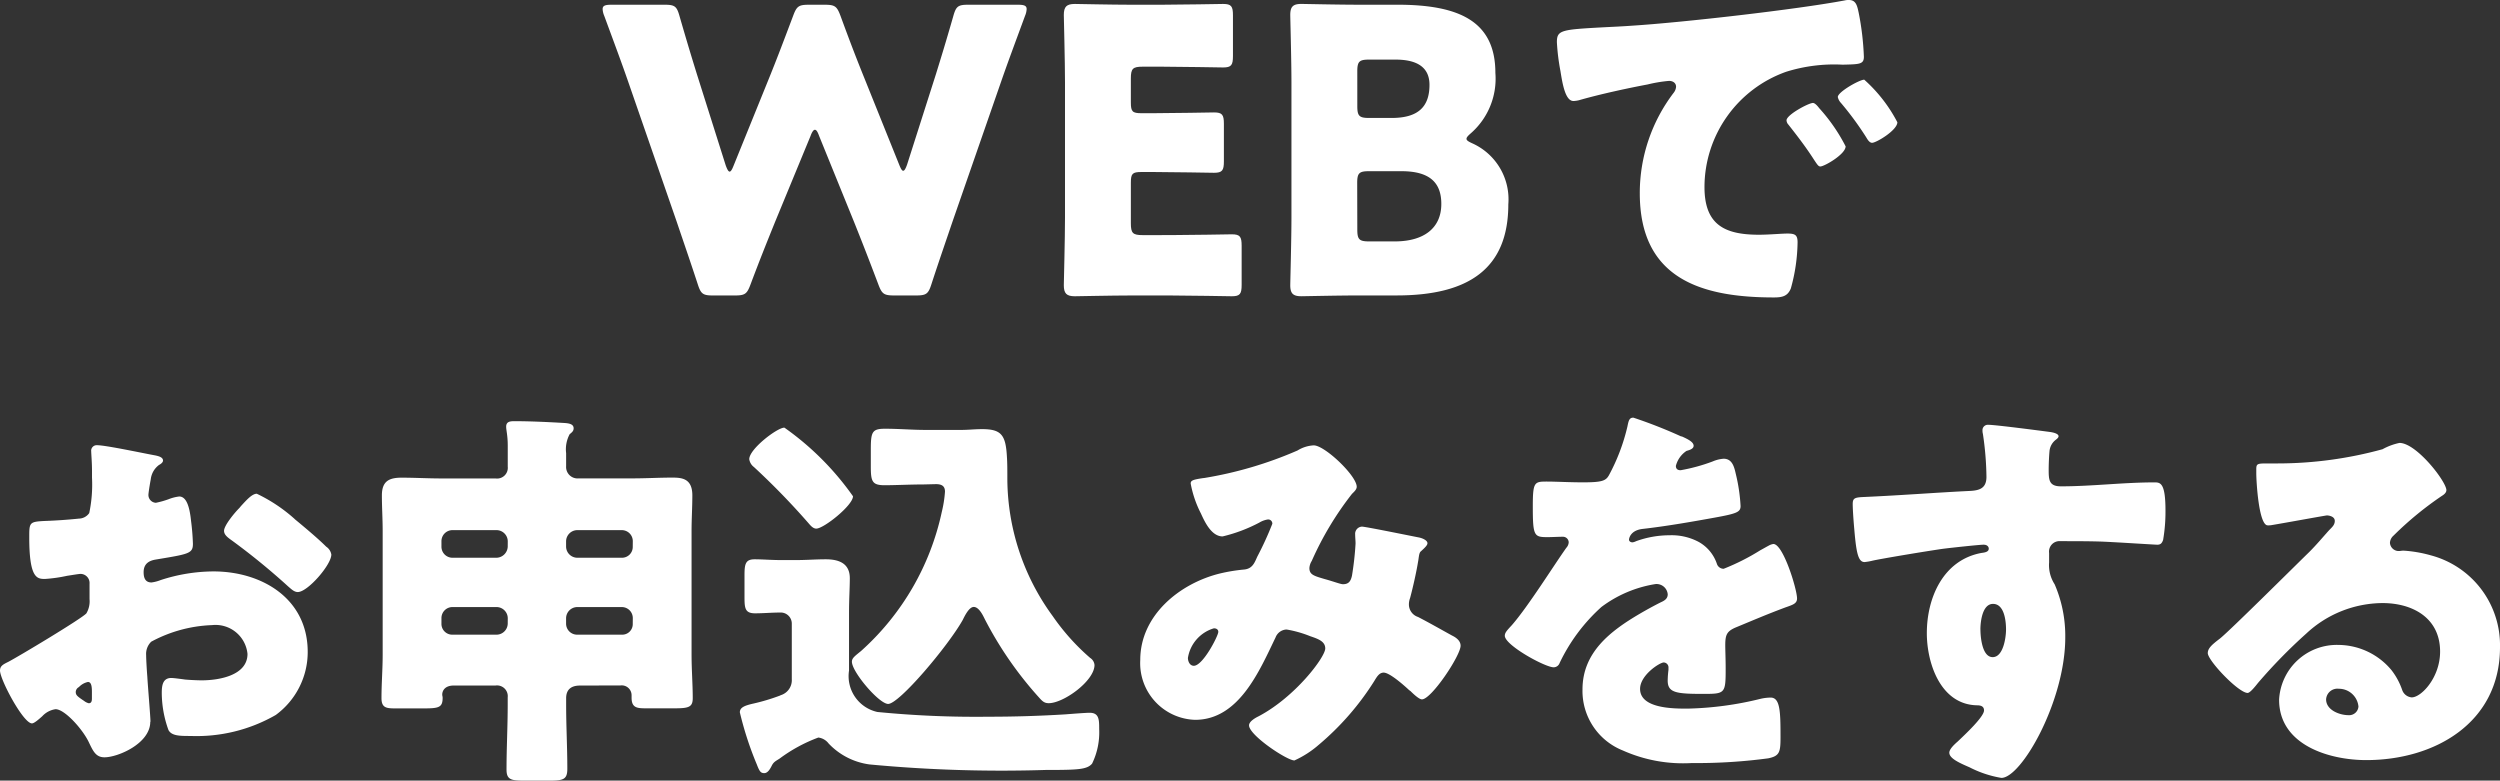
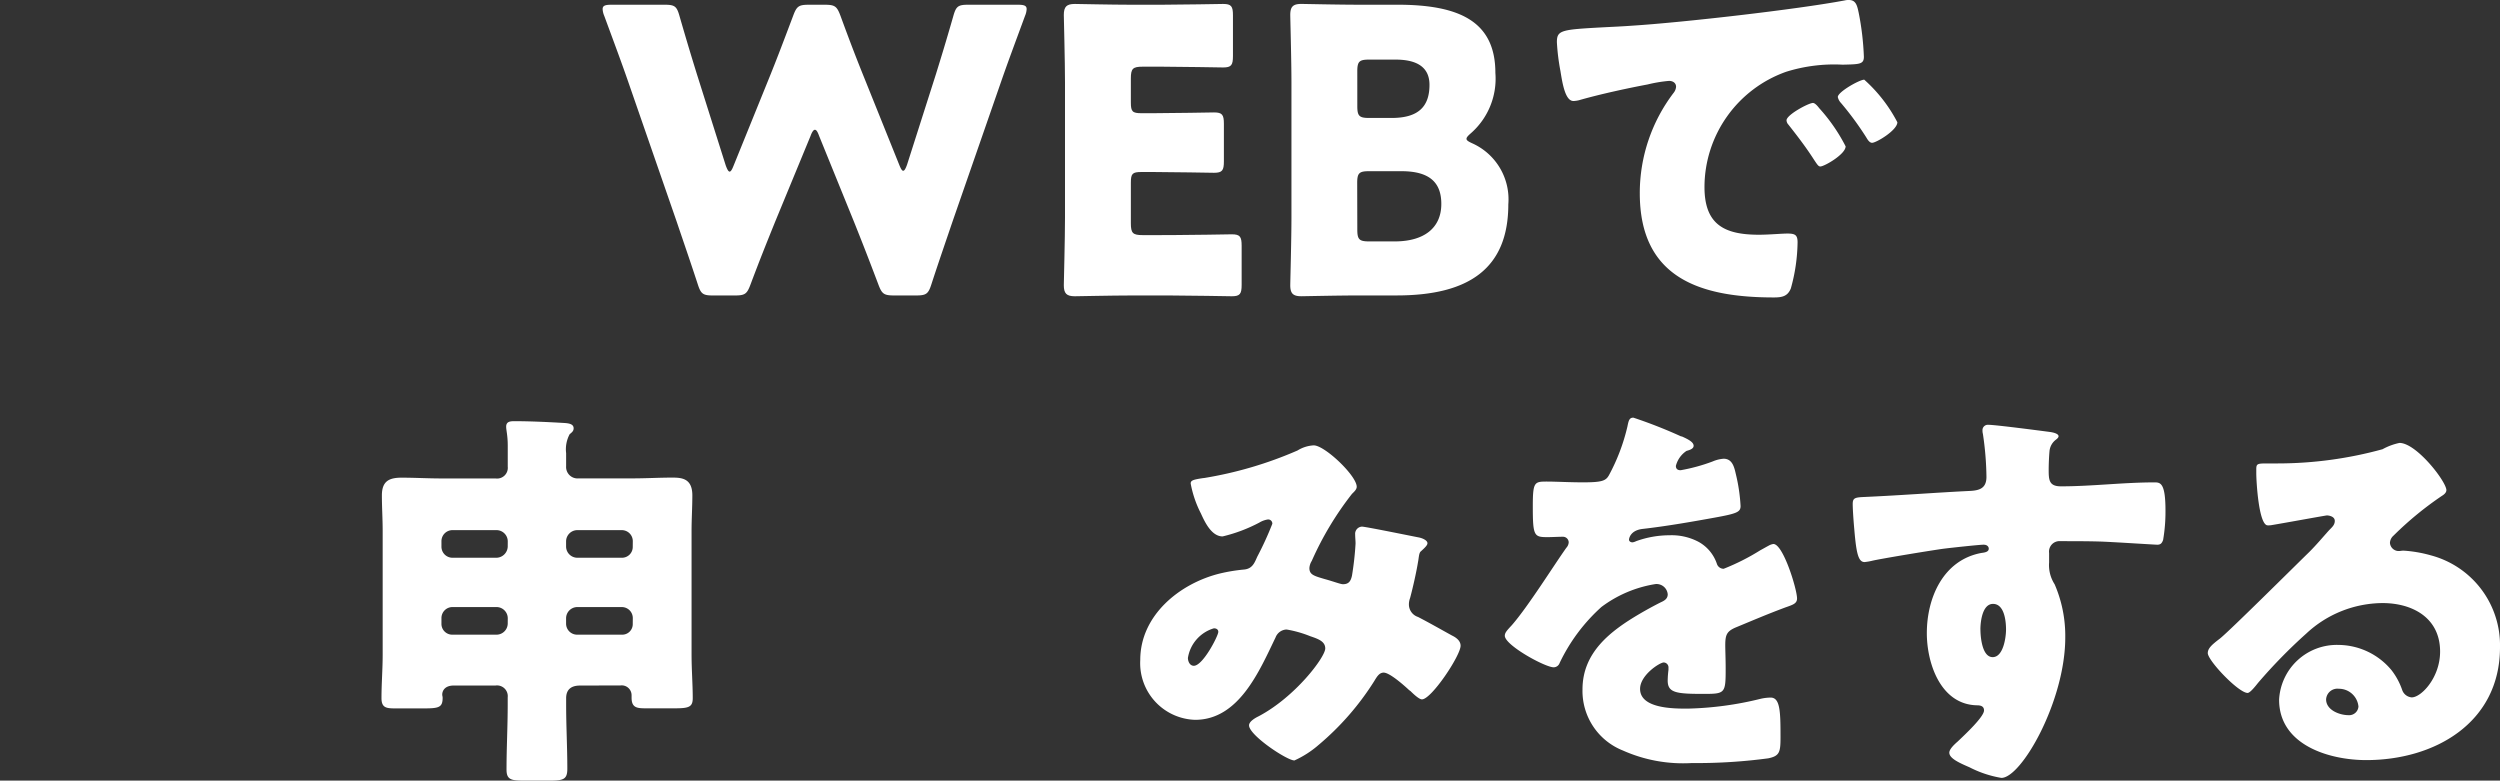
<svg xmlns="http://www.w3.org/2000/svg" width="131" height="40.903" viewBox="0 0 131 40.903">
  <rect x="0" y="0" width="131" height="40.903" fill="#333333" stroke="none" />
  <g id="グループ_374" data-name="グループ 374" transform="translate(0 -3)">
    <g id="グループ_375" data-name="グループ 375" transform="translate(0 3)">
      <path id="パス_2140" data-name="パス 2140" d="M69.367,11.9c-.434,1.075-.785,1.943-1.282,3.266-.186.5-.289.579-.826.579H66.122c-.537,0-.641-.083-.806-.6-.434-1.323-.723-2.15-1.1-3.266L61.637,4.437c-.33-.95-.641-1.778-1.219-3.348a1.01,1.01,0,0,1-.083-.351c0-.186.145-.228.475-.228h2.77c.537,0,.641.083.785.6.413,1.427.64,2.17.909,3.038l1.509,4.775c.083.227.144.331.207.331s.124-.1.207-.31l1.86-4.588c.393-.971.7-1.778,1.261-3.266.186-.5.289-.579.827-.579h.826c.538,0,.641.083.827.579.537,1.467.868,2.315,1.26,3.286L75.878,8.9c.083.207.144.31.207.31s.124-.1.206-.331L77.8,4.148c.268-.868.5-1.612.909-3.038.145-.517.249-.6.785-.6h2.584c.331,0,.475.041.475.228a1.01,1.01,0,0,1-.083.351c-.578,1.571-.889,2.4-1.219,3.348l-2.584,7.441c-.372,1.1-.682,1.984-1.1,3.266-.165.517-.269.6-.806.6H75.609c-.537,0-.641-.083-.827-.579-.5-1.322-.847-2.212-1.261-3.245L71.682,7.393c-.083-.227-.145-.331-.228-.331-.062,0-.144.1-.227.331Z" transform="translate(-28.757 -0.262)" fill="#fff" />
      <path id="パス_2141" data-name="パス 2141" d="M115.621,12.537c.971,0,3.059-.041,3.2-.041.434,0,.517.124.517.6v2.046c0,.476-.083.6-.517.6-.144,0-2.232-.041-3.2-.041h-2.108c-.951,0-2.769.041-2.914.041-.434,0-.579-.144-.579-.579,0-.144.062-2.439.062-3.534V4.538c0-1.1-.062-3.39-.062-3.534,0-.434.144-.579.579-.579.145,0,1.964.041,2.914.041h1.653c.971,0,3.059-.041,3.2-.041.434,0,.517.124.517.6V3.153c0,.476-.083.6-.517.6-.145,0-2.232-.041-3.2-.041h-1.013c-.517,0-.62.1-.62.62V5.592c0,.475.083.558.558.558h.6c.971,0,3.059-.041,3.2-.041.434,0,.517.124.517.6V8.672c0,.475-.083.6-.517.6-.145,0-2.232-.041-3.2-.041h-.6c-.475,0-.558.083-.558.558v2.129c0,.517.1.62.62.62Z" transform="translate(-54.276 -0.218)" fill="#fff" />
      <path id="パス_2142" data-name="パス 2142" d="M137.91,15.7c-.951,0-2.769.041-2.914.041-.434,0-.579-.145-.579-.579,0-.145.062-2.439.062-3.534V4.537c0-1.1-.062-3.39-.062-3.534,0-.434.144-.579.579-.579.145,0,1.964.041,2.914.041h2.108c3.225,0,5.147.848,5.147,3.576A3.8,3.8,0,0,1,143.9,7.183c-.165.145-.248.228-.248.31s.1.144.331.248a3.218,3.218,0,0,1,1.86,3.183c0,3.349-2.046,4.775-5.849,4.775Zm.02-9.921c0,.517.1.62.62.62h1.178c1.385,0,1.984-.579,1.984-1.736,0-.868-.579-1.322-1.778-1.322h-1.385c-.517,0-.62.1-.62.62Zm0,6.469c0,.517.1.62.62.62h1.343c1.53,0,2.439-.7,2.439-1.963,0-1.075-.558-1.716-2.088-1.716h-1.7c-.517,0-.62.1-.62.62Z" transform="translate(-66.807 -0.218)" fill="#fff" />
      <path id="パス_2143" data-name="パス 2143" d="M173.6,2.212c0-.641.227-.661,2.5-.785.413-.021.889-.041,1.467-.083,2.6-.165,8.6-.847,11.121-1.323A.782.782,0,0,1,188.9,0c.372,0,.434.289.517.682a14.462,14.462,0,0,1,.269,2.294c0,.393-.228.393-1.116.413a8.42,8.42,0,0,0-2.956.372A6.422,6.422,0,0,0,181.334,9.8c0,1.963,1.034,2.5,2.853,2.5.516,0,1.2-.062,1.488-.062.392,0,.537.062.537.455a9.365,9.365,0,0,1-.352,2.418c-.165.413-.454.475-.889.475-3.823,0-7.027-.992-7.027-5.457a8.666,8.666,0,0,1,1.777-5.27.578.578,0,0,0,.124-.31c0-.186-.144-.31-.372-.31a7.352,7.352,0,0,0-1.116.186c-1.1.207-2.522.517-3.6.827a1.412,1.412,0,0,1-.289.041c-.434,0-.578-.93-.682-1.571a11.266,11.266,0,0,1-.186-1.509m13.724,3.431a9.19,9.19,0,0,1,1.406,2.025c0,.413-1.116,1.054-1.323,1.054-.1,0-.145-.062-.413-.476-.393-.6-.806-1.137-1.261-1.715a.353.353,0,0,1-.1-.227c0-.289,1.157-.91,1.384-.91.1,0,.228.144.31.248m4.113.765c0,.413-1.1,1.075-1.323,1.075-.144,0-.248-.186-.309-.289a16.178,16.178,0,0,0-1.323-1.8.648.648,0,0,1-.165-.31c0-.268,1.137-.909,1.385-.909a7.806,7.806,0,0,1,1.736,2.232" transform="translate(-92.019)" fill="#fff" />
-       <path id="パス_2144" data-name="パス 2144" d="M7.874,68.171c0,1.137-1.695,1.86-2.4,1.86-.455,0-.6-.331-.827-.806-.33-.682-1.26-1.715-1.736-1.715a1.175,1.175,0,0,0-.7.372c-.165.144-.413.372-.537.372C1.219,68.254,0,65.959,0,65.484c0-.248.186-.331.434-.455.517-.268,3.865-2.273,4.093-2.542a1.248,1.248,0,0,0,.165-.744v-.806a.478.478,0,0,0-.475-.517c-.083,0-.579.083-.7.1a7.771,7.771,0,0,1-1.157.165c-.414,0-.827-.02-.827-2.17,0-.785,0-.827.806-.868q.9-.031,1.8-.124a.674.674,0,0,0,.537-.29,7.261,7.261,0,0,0,.145-1.86v-.352c0-.434-.041-.889-.041-1.013a.289.289,0,0,1,.31-.331c.455,0,2.481.434,3.059.537.186.041.393.1.393.268,0,.1-.124.186-.207.228a1.089,1.089,0,0,0-.434.744c-.083.455-.124.765-.124.827a.41.41,0,0,0,.393.413,4.6,4.6,0,0,0,.661-.186,2.24,2.24,0,0,1,.558-.144c.351,0,.537.455.62,1.261a12.124,12.124,0,0,1,.1,1.219c0,.517-.228.537-1.963.827-.352.062-.62.227-.62.661,0,.289.083.537.413.537a2.02,2.02,0,0,0,.476-.124,9.038,9.038,0,0,1,2.769-.455c2.542,0,4.94,1.426,4.94,4.216a4.091,4.091,0,0,1-1.674,3.307,8.331,8.331,0,0,1-4.464,1.1c-.558,0-.992,0-1.158-.31a5.761,5.761,0,0,1-.351-1.943c0-.372.041-.786.5-.786.124,0,.579.062.724.083.248.021.641.041.868.041.889,0,2.4-.248,2.4-1.385a1.684,1.684,0,0,0-1.86-1.509,7.249,7.249,0,0,0-3.183.868.889.889,0,0,0-.268.7c0,.248.041.889.062,1.137.021.413.165,2.108.165,2.356M4.816,66.6c0-.248-.02-.517-.207-.517a.924.924,0,0,0-.475.268.306.306,0,0,0-.165.248c0,.165.062.228.434.475a.639.639,0,0,0,.248.124c.145,0,.165-.124.165-.248ZM15.44,57.547c.476.393,1.22,1.013,1.653,1.447a.613.613,0,0,1,.269.413c0,.537-1.24,1.964-1.757,1.964-.186,0-.331-.144-.5-.289A35.7,35.7,0,0,0,12.194,58.7c-.228-.165-.454-.31-.454-.537,0-.289.578-.972.785-1.178.041-.041.083-.1.125-.145.268-.289.557-.62.806-.62a8.309,8.309,0,0,1,1.984,1.323" transform="translate(0 -30.348)" fill="#fff" />
      <path id="パス_2145" data-name="パス 2145" d="M51.5,64.939c-.434,0-.724.186-.724.661v.352c0,1.116.062,2.232.062,3.348,0,.558-.207.62-.93.62H48.582c-.682,0-.93-.041-.93-.579,0-1.137.062-2.253.062-3.39v-.393a.563.563,0,0,0-.641-.62H44.883c-.455,0-.6.268-.6.475,0,.062.021.1.021.165,0,.5-.186.558-.972.558H41.8c-.455,0-.7-.041-.7-.537,0-.765.062-1.509.062-2.273v-6.49c0-.62-.041-1.24-.041-1.86,0-.744.372-.93,1.034-.93.7,0,1.385.041,2.088.041h2.832a.563.563,0,0,0,.641-.62v-1.1c0-.537-.083-.806-.083-.992,0-.268.207-.289.434-.289.806,0,1.654.041,2.419.083.268.021.682,0,.682.289,0,.145-.083.207-.207.31a1.666,1.666,0,0,0-.186.992v.682a.6.6,0,0,0,.662.641h2.831c.682,0,1.385-.041,2.067-.041.5,0,1.054.041,1.054.93,0,.62-.041,1.24-.041,1.86v6.49c0,.765.062,1.571.062,2.273,0,.476-.207.537-.972.537H54.928c-.455,0-.723-.041-.723-.558v-.124a.517.517,0,0,0-.579-.517Zm-3.783-7.565a.592.592,0,0,0-.579-.579H44.821a.578.578,0,0,0-.579.579v.289a.578.578,0,0,0,.579.579h2.315a.606.606,0,0,0,.579-.579Zm0,4.031a.591.591,0,0,0-.579-.579H44.821a.577.577,0,0,0-.579.579v.289a.565.565,0,0,0,.579.579h2.315a.59.59,0,0,0,.579-.579Zm6.552-4.031a.578.578,0,0,0-.578-.579H51.352a.592.592,0,0,0-.579.579v.289a.592.592,0,0,0,.579.579h2.336a.565.565,0,0,0,.578-.579Zm0,4.031a.578.578,0,0,0-.578-.579H51.352a.592.592,0,0,0-.579.579v.289a.578.578,0,0,0,.579.579h2.336a.553.553,0,0,0,.578-.579Z" transform="translate(-21.11 -29.016)" fill="#fff" />
-       <path id="パス_2146" data-name="パス 2146" d="M81.823,65.8a.822.822,0,0,0,.6-.847V62.063a.581.581,0,0,0-.62-.6c-.434,0-.868.041-1.3.041-.517,0-.558-.248-.558-.827V59.5c0-.6.062-.827.537-.827.393,0,.889.041,1.384.041h.785c.517,0,1.034-.041,1.551-.041.682,0,1.261.207,1.261.992,0,.5-.041,1.075-.041,1.839v3a1.922,1.922,0,0,0,1.488,2.17,52.706,52.706,0,0,0,5.829.248q2.014,0,4.03-.124c.269-.021,1.054-.083,1.261-.083.5,0,.5.372.5.847a3.741,3.741,0,0,1-.372,1.819c-.269.31-.724.331-2.439.331a73.641,73.641,0,0,1-9.218-.289,3.6,3.6,0,0,1-2.15-1.1.8.8,0,0,0-.537-.31,8.135,8.135,0,0,0-2.026,1.1c-.186.124-.309.165-.413.372-.083.165-.207.393-.393.393s-.248-.083-.392-.455a17.554,17.554,0,0,1-.889-2.729c0-.248.228-.351.682-.455a10.619,10.619,0,0,0,1.446-.434M82.03,51.77a14.859,14.859,0,0,1,3.6,3.6c0,.475-1.53,1.695-1.923,1.695-.165,0-.289-.144-.413-.289a38.137,38.137,0,0,0-2.852-2.935.63.63,0,0,1-.248-.413c0-.537,1.467-1.654,1.839-1.654m7.3,2.977c-.682,0-1.489.041-2.046.041-.661,0-.723-.207-.723-.992v-.868c0-.93.062-1.1.744-1.1.723,0,1.427.062,2.129.062h1.86c.372,0,.723-.041,1.1-.041,1.013,0,1.24.31,1.3,1.467.021.31.021.682.021,1.137a12.241,12.241,0,0,0,2.377,7.193,11.615,11.615,0,0,0,1.963,2.191.486.486,0,0,1,.227.372c0,.827-1.612,2-2.4,2-.248,0-.352-.124-.537-.331a19.272,19.272,0,0,1-2.811-4.071c-.1-.207-.31-.641-.579-.641-.248,0-.475.475-.578.682-.765,1.364-3.328,4.4-3.907,4.4-.476,0-1.9-1.674-1.9-2.212,0-.186.144-.289.475-.558a13.612,13.612,0,0,0,4.237-7.3,6.188,6.188,0,0,0,.165-1.054c0-.29-.165-.393-.475-.393Z" transform="translate(-40.933 -29.366)" fill="#fff" />
      <path id="パス_2147" data-name="パス 2147" d="M126.163,55.4a20.482,20.482,0,0,0,4.919-1.447,1.783,1.783,0,0,1,.848-.268c.578,0,2.253,1.591,2.253,2.17,0,.145-.145.269-.248.372a16.517,16.517,0,0,0-2.108,3.514.8.8,0,0,0-.124.373c0,.351.248.413.806.578.455.124.827.269.951.269.31,0,.413-.165.476-.455a16.026,16.026,0,0,0,.186-1.674c0-.166-.02-.31-.02-.476a.377.377,0,0,1,.352-.413c.165,0,1.9.352,2.935.558.248.041.5.165.5.31,0,.1-.1.207-.351.434-.1.083-.1.352-.144.558-.083.517-.269,1.343-.414,1.881a.933.933,0,0,0-.062.331.689.689,0,0,0,.476.661c.6.31,1.178.641,1.777.971.207.1.455.268.455.537,0,.517-1.53,2.811-2.025,2.811-.145,0-.434-.268-.6-.434a.75.75,0,0,1-.124-.1c-.248-.227-.971-.868-1.282-.868-.227,0-.351.207-.5.455A14.333,14.333,0,0,1,132.2,69.37a5.193,5.193,0,0,1-1.282.826c-.393,0-2.377-1.322-2.377-1.839,0-.207.331-.393.5-.475,1.922-1.013,3.493-3.1,3.493-3.555,0-.372-.372-.5-.785-.641a5.938,5.938,0,0,0-1.24-.352.643.643,0,0,0-.578.414c-.848,1.757-1.922,4.319-4.217,4.319a2.97,2.97,0,0,1-2.873-3.141c0-2.336,2.067-4.01,4.175-4.527a8.928,8.928,0,0,1,1.26-.207c.455-.041.558-.372.7-.682a16.985,16.985,0,0,0,.785-1.715.217.217,0,0,0-.227-.228,1.213,1.213,0,0,0-.455.165,8.094,8.094,0,0,1-1.922.724c-.579,0-.93-.744-1.137-1.2a5.659,5.659,0,0,1-.537-1.571c0-.165.124-.207.682-.289m.537,7.875a1.932,1.932,0,0,0-1.364,1.551c0,.186.1.413.31.413.476,0,1.282-1.571,1.282-1.777,0-.125-.1-.186-.228-.186" transform="translate(-63.091 -30.348)" fill="#fff" />
      <path id="パス_2148" data-name="パス 2148" d="M171.367,51.657c.372.165.641.31.641.5,0,.165-.227.227-.372.268a1.337,1.337,0,0,0-.558.785c0,.165.1.228.248.228A9.35,9.35,0,0,0,173,52.98a1.825,1.825,0,0,1,.579-.145c.454,0,.558.434.641.806a9.067,9.067,0,0,1,.248,1.674c0,.31-.186.393-1.323.6s-2.542.455-3.823.6c-.661.083-.7.537-.7.558,0,.1.1.145.186.145a.672.672,0,0,0,.186-.062,5.158,5.158,0,0,1,1.757-.31,3.024,3.024,0,0,1,1.488.33,2.065,2.065,0,0,1,.992,1.178.371.371,0,0,0,.352.248,11.763,11.763,0,0,0,1.922-.972c.186-.1.331-.186.413-.227a.721.721,0,0,1,.269-.1c.517,0,1.24,2.376,1.24,2.852,0,.268-.207.331-.62.475-.992.372-1.612.641-2.563,1.034-.5.207-.578.393-.578.951,0,.248.021.744.021,1.2,0,1.323-.021,1.343-1.178,1.343-1.426,0-1.86-.062-1.86-.7a5,5,0,0,1,.041-.558v-.1a.261.261,0,0,0-.248-.289c-.207,0-1.24.661-1.24,1.385,0,1.034,1.757,1.034,2.481,1.034a17.4,17.4,0,0,0,3.844-.517,2.5,2.5,0,0,1,.517-.062c.5,0,.517.744.517,2.067,0,.786-.041.992-.641,1.116a28.266,28.266,0,0,1-4.01.248,7.748,7.748,0,0,1-3.617-.661,3.356,3.356,0,0,1-2.108-3.2c0-1.943,1.468-3.059,2.977-3.948.351-.207.765-.434,1.137-.62.186-.083.352-.186.352-.413a.589.589,0,0,0-.641-.537,6.371,6.371,0,0,0-2.832,1.2,9.348,9.348,0,0,0-2.191,2.935.336.336,0,0,1-.31.227c-.455,0-2.563-1.158-2.563-1.654,0-.165.124-.289.372-.558.847-.971,2.191-3.121,2.852-4.051a.456.456,0,0,0,.124-.289.3.3,0,0,0-.31-.289c-.249,0-.537.02-.806.02-.7,0-.765-.062-.765-1.612,0-1.282.082-1.3.744-1.3.454,0,1.2.041,1.881.041,1.013,0,1.2-.083,1.364-.372a10.226,10.226,0,0,0,.971-2.563c.062-.31.1-.455.31-.455a25.3,25.3,0,0,1,2.522.992" transform="translate(-83.262 -28.798)" fill="#fff" />
      <path id="パス_2149" data-name="パス 2149" d="M209.908,51.845c.165.02.476.083.476.227,0,.062-.062.124-.145.186a.846.846,0,0,0-.331.62c-.02.207-.041.641-.041.951,0,.537.02.868.641.868,1.632,0,3.266-.207,4.9-.207.31,0,.579.021.579,1.468a8.725,8.725,0,0,1-.124,1.55c-.062.165-.124.248-.31.248-.1,0-2.336-.145-2.976-.166-.682-.02-1.385-.02-2.088-.02a.55.55,0,0,0-.6.62v.5a1.84,1.84,0,0,0,.289,1.137,6.8,6.8,0,0,1,.558,2.79c0,3.328-2.294,7.358-3.348,7.358a5.691,5.691,0,0,1-1.674-.558c-.579-.248-1.054-.475-1.054-.765,0-.186.268-.434.434-.579.393-.372,1.385-1.3,1.385-1.633,0-.228-.186-.269-.372-.269-1.9-.041-2.625-2.191-2.625-3.782,0-1.839.847-3.824,2.852-4.2.145-.021.393-.041.393-.227,0-.1-.083-.207-.269-.207-.228,0-1.736.165-2.067.207-.5.062-3.39.537-3.8.641a2.811,2.811,0,0,1-.372.062c-.331,0-.434-.475-.538-1.715-.062-.682-.083-1.157-.083-1.323,0-.31.1-.351.6-.372,1.881-.083,3.741-.228,5.395-.31.537-.02,1.013-.062,1.013-.744a16.332,16.332,0,0,0-.186-2.253.575.575,0,0,1-.021-.165.281.281,0,0,1,.31-.31c.372,0,2.728.31,3.2.372M206.291,62.2c0,.372.083,1.447.641,1.447s.7-1.034.7-1.447c0-.434-.083-1.343-.682-1.343-.558,0-.661.93-.661,1.343" transform="translate(-102.516 -29.213)" fill="#fff" />
      <path id="パス_2150" data-name="パス 2150" d="M250.354,55.908c0,.124-.124.227-.228.289a17.531,17.531,0,0,0-2.542,2.088.539.539,0,0,0-.186.372.46.46,0,0,0,.476.434c.062,0,.145-.021.228-.021a6.815,6.815,0,0,1,1.446.249,4.873,4.873,0,0,1,3.617,4.816c0,3.948-3.41,5.911-7.007,5.911-1.943,0-4.568-.786-4.568-3.162a3.026,3.026,0,0,1,3.1-2.873,3.643,3.643,0,0,1,2.79,1.323,3.581,3.581,0,0,1,.558,1.033.577.577,0,0,0,.5.393c.5,0,1.488-1.034,1.488-2.4,0-1.756-1.427-2.542-3.017-2.542a5.9,5.9,0,0,0-3.989,1.592,27.429,27.429,0,0,0-2.542,2.6c-.29.372-.455.517-.537.517-.476,0-2.088-1.695-2.088-2.088,0-.248.206-.434.641-.765.517-.413,3.948-3.824,4.671-4.527.393-.392.7-.765,1.054-1.157.145-.145.289-.269.289-.476,0-.248-.33-.289-.413-.289-.062,0-2.315.413-2.853.5a.993.993,0,0,1-.248.021c-.476,0-.6-2.336-.6-2.729v-.206c0-.31.062-.31.661-.31h.475a20.746,20.746,0,0,0,5.478-.744,3.208,3.208,0,0,1,.889-.331c.889,0,2.46,2.026,2.46,2.481m-5.643,10.4a.594.594,0,0,0-.661.558c0,.558.7.827,1.178.827a.487.487,0,0,0,.517-.454,1.029,1.029,0,0,0-1.034-.93" transform="translate(-122.165 -30.217)" fill="#fff" />
    </g>
  </g>
</svg>